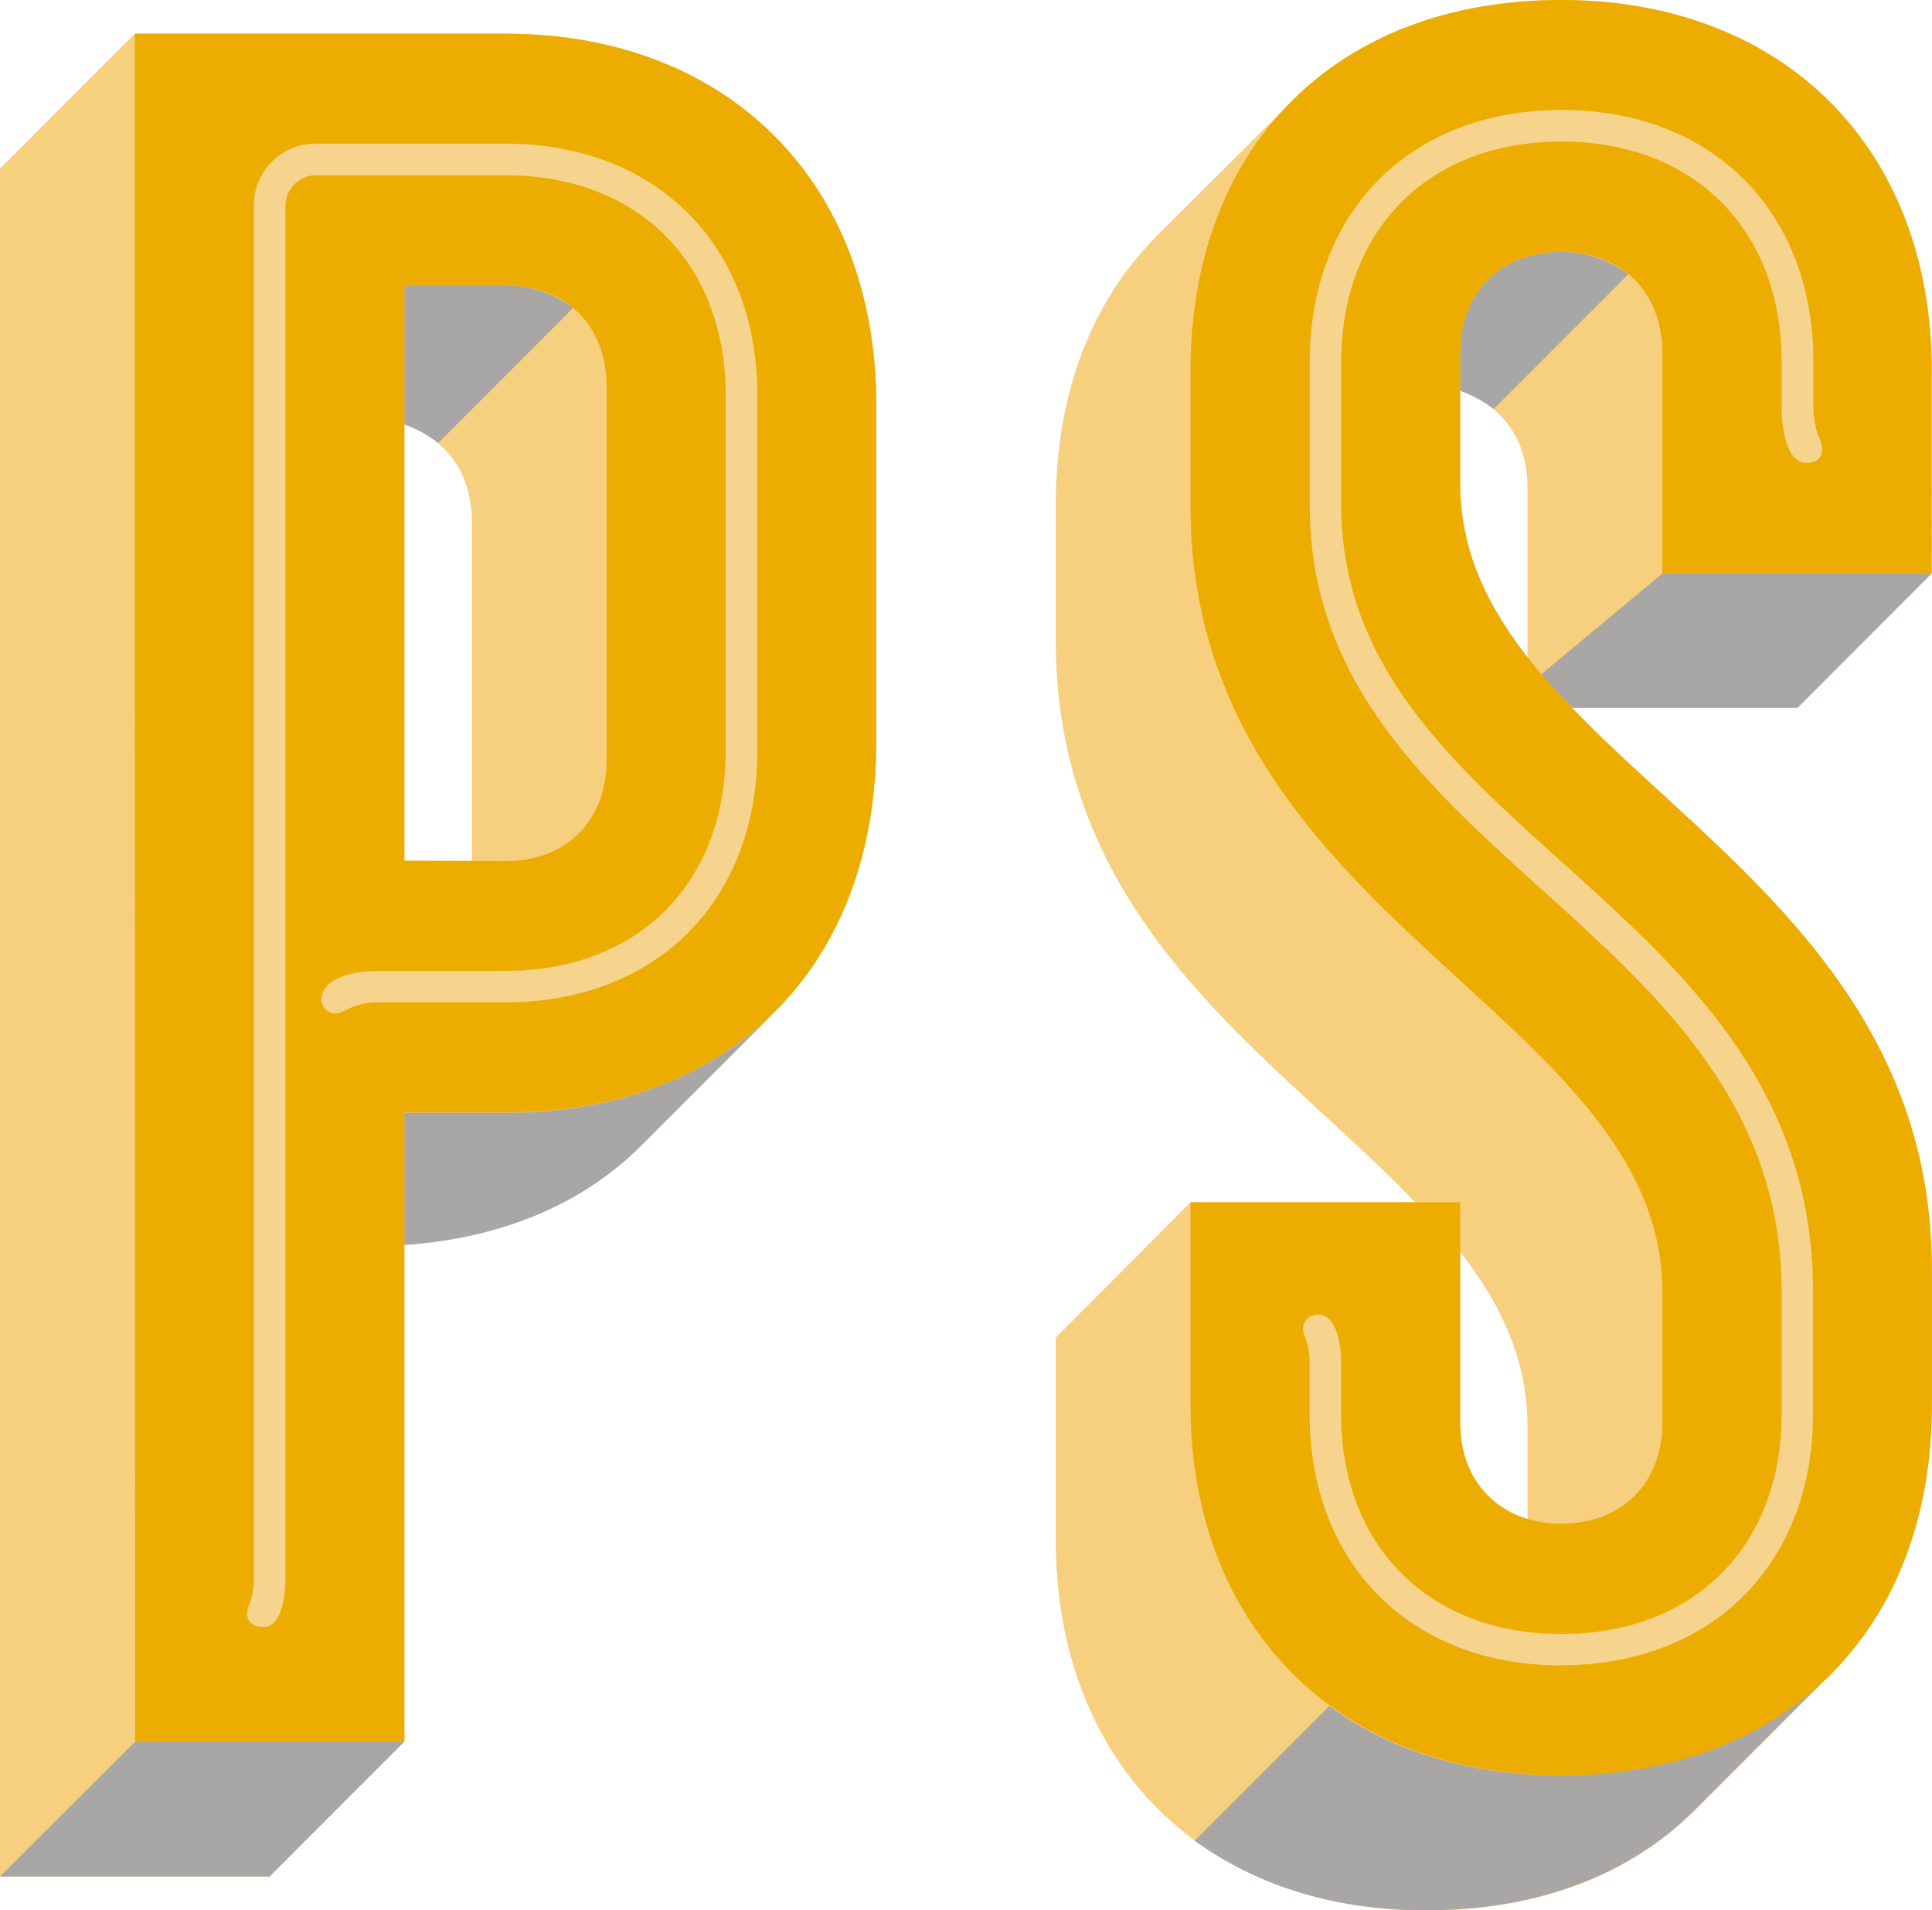
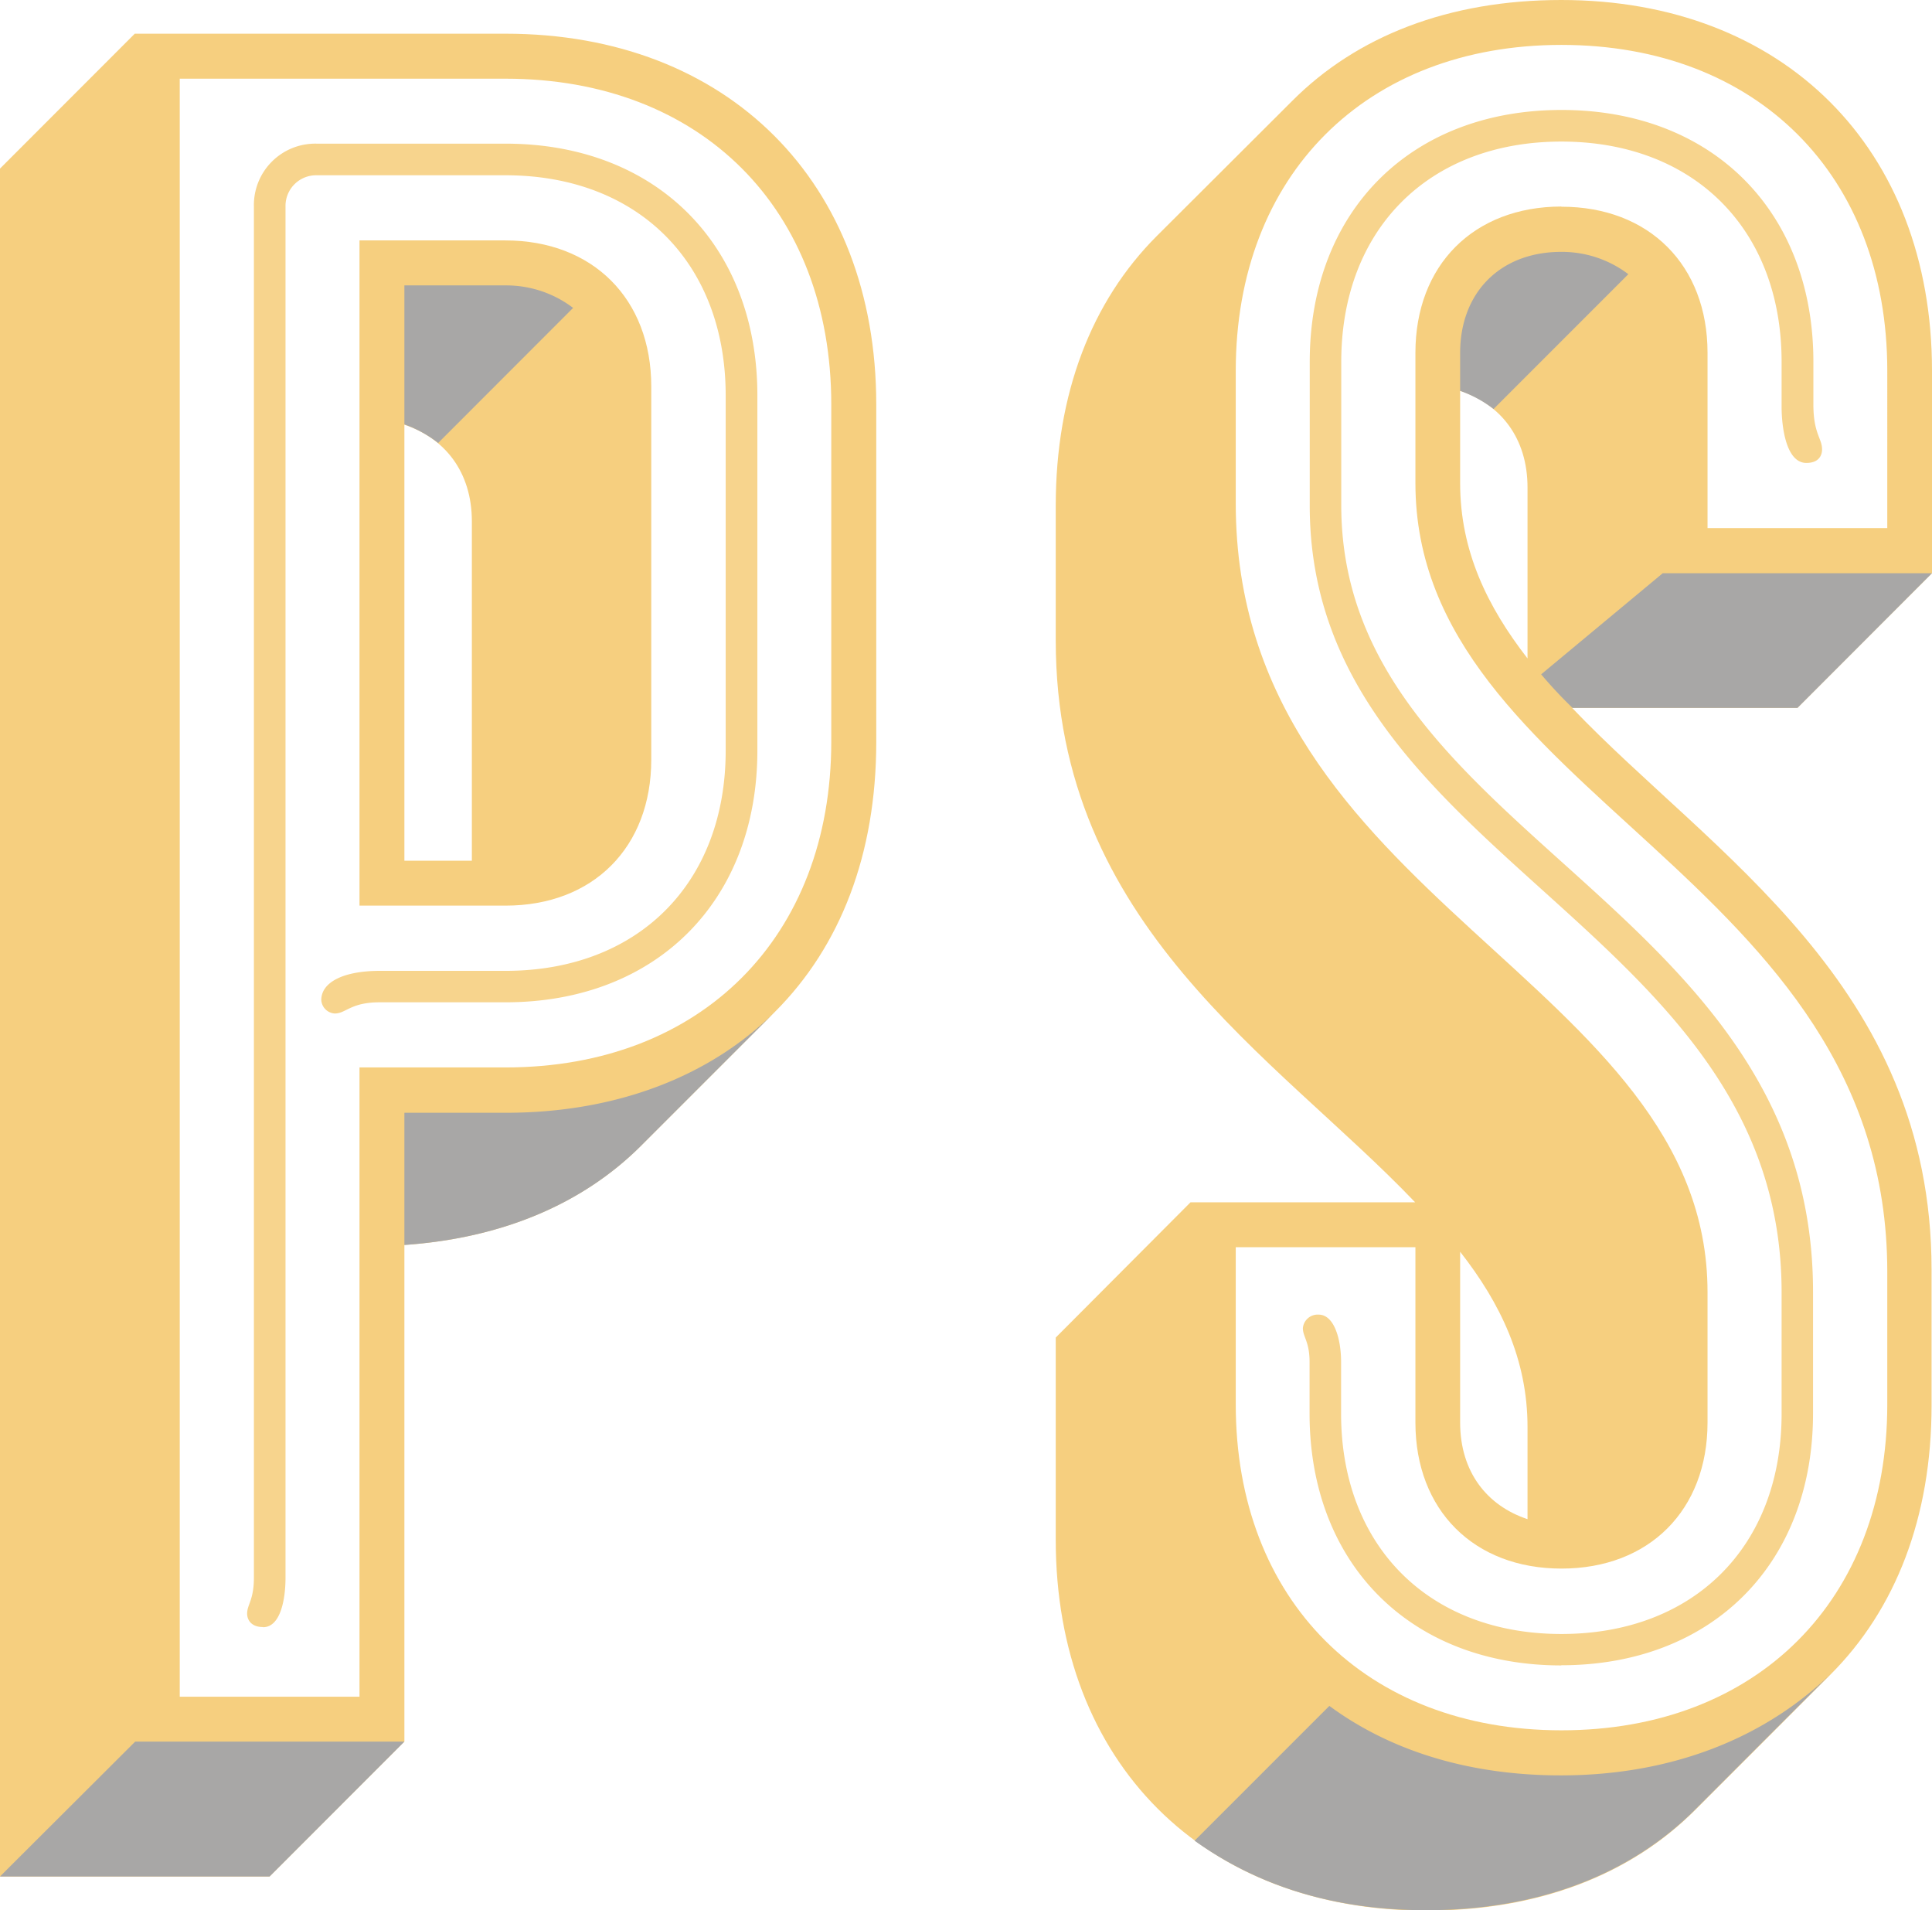
<svg xmlns="http://www.w3.org/2000/svg" id="Layer_1" data-name="Layer 1" viewBox="0 0 222.49 219.93">
  <defs>
    <style>.cls-1{fill:#f6cf7f;}.cls-2{fill:#a8a7a6;}.cls-3{fill:#ecac00;}.cls-4{fill:#f7d48d;}</style>
  </defs>
  <title>ps-bar-alternativ</title>
  <path class="cls-1" d="M168.15,163.78V144.12c4.66,5.95,7.76,12.42,7.76,20.18v10.61c-4.66-1.55-7.76-5.43-7.76-11.13m7.76-107.63V75.81c-4.66-6-7.76-12.42-7.76-20.18V45c4.66,1.55,7.76,5.43,7.76,11.13m3.88-32.35C169.7,23.8,163,30.53,163,40.62v15c0,36,54.34,45,54.34,90.82v15.26c0,22.51-15,37.52-37.52,37.52s-37.51-15-37.51-37.52V143.6H163v20.18c0,10.09,6.73,16.82,16.82,16.82s16.82-6.73,16.82-16.82v-15c0-36-54.33-45-54.33-90.82V42.69c0-22.51,15-37.52,37.51-37.52s37.52,15,37.52,37.52V60.8h-20.7V40.62c0-10.09-6.73-16.82-16.82-16.82M222.49,66V42.69C222.49,17.08,205.41,0,179.79,0c-12.93,0-23.54,4.14-31,11.64L133.22,27.17c-7.5,7.5-11.64,18.11-11.64,31.05V73.74c0,32.86,25.35,47.87,41.39,64.69H137.1L121.58,154v23.29c0,25.61,17.07,42.69,42.69,42.69,12.94,0,23.54-4.14,31-11.64l15.52-15.53c7.51-7.5,11.65-18.11,11.65-31V146.19c0-32.86-25.36-47.87-41.4-64.69H207ZM46.57,99.1V48.9c4.66,1.55,7.77,5.44,7.77,11.13V99.1Zm-5.17,5.17H58.22C68.31,104.27,75,97.55,75,87.45V44.5c0-10.09-6.73-16.82-16.82-16.82H41.4ZM20.7,195.35V9.06H58.22c22.51,0,37.51,15,37.51,37.51V85.38c0,22.51-15,37.52-37.51,37.52H41.4v72.45ZM0,216.05H31.05l15.52-15.53V143.34C57.7,142.57,67,138.68,73.74,132l15.53-15.53c7.5-7.5,11.64-18.11,11.64-31.05V46.57C100.91,21,83.83,3.88,58.22,3.88H15.52L0,19.41Z" />
  <path class="cls-2" d="M164.27,219.93c12.93,0,23.54-4.14,31-11.64l15.52-15.53c-7.5,7.25-18.11,11.65-31.05,11.65-10.61,0-19.66-2.85-26.65-8l-15.52,15.52c7.24,5.17,16,8,26.65,8M181.09,81.5H207L222.48,66h-31l-14,11.64a51,51,0,0,0,3.63,3.88M172,47.09l15.52-15.52A12.65,12.65,0,0,0,179.79,29c-7,0-11.64,4.66-11.64,11.64V45A13.89,13.89,0,0,1,172,47.09M0,216.05H31.05l15.52-15.53h-31Zm46.57-72.71C57.7,142.57,67,138.69,73.74,132l15.53-15.53c-7.51,7.51-18.37,11.65-31,11.65H46.57ZM50.46,51,66,35.45a12.73,12.73,0,0,0-7.76-2.59H46.57v16A14,14,0,0,1,50.46,51" />
-   <path class="cls-3" d="M179.79,204.41c25.88,0,42.69-16.82,42.69-42.7V146.19c0-47.87-54.33-58.48-54.33-90.56v-15c0-7,4.66-11.64,11.64-11.64s11.65,4.66,11.65,11.64V66h31V42.69C222.48,17.08,205.41,0,179.79,0,153.92,0,137.1,16.82,137.1,42.69V58.22c0,47.86,54.34,58.21,54.34,90.56v15c0,7-4.66,11.65-11.65,11.65s-11.64-4.66-11.64-11.65V138.43H137.1v23.28c0,25.62,17.08,42.7,42.69,42.7M46.57,99.1V32.86H58.22c7,0,11.64,4.66,11.64,11.64v43c0,7-4.66,11.65-11.64,11.65Zm-31,101.42H46.57V128.08H58.22c25.87,0,42.69-16.82,42.69-42.7V46.57C100.91,21,83.83,3.88,58.22,3.88H15.52Z" />
  <path class="cls-4" d="M179.79,191.73c17.34,0,29-11.65,29-29v-14c0-45-54.33-52.53-54.33-90.56V41.66c0-15.27,10.09-25.36,25.35-25.36s25.36,10.09,25.36,25.36v5.17c0,2.33.52,6.47,2.85,6.47,1.55,0,1.81-1,1.81-1.55,0-1.3-1-1.81-1-5.18V41.66c0-17.34-11.64-29-29-29s-29,11.64-29,29V58.22c0,40.62,54.34,48.12,54.34,90.56v14c0,15.26-10.09,25.35-25.36,25.35S154.44,178,154.44,162.75V156.8c0-2.59-.78-5.44-2.59-5.44a1.71,1.71,0,0,0-1.81,1.56c0,1,.77,1.55.77,3.88v5.95c0,17.33,11.65,29,29,29m-149.52-4.4c2.07,0,2.59-3.37,2.59-5.69V23.8a3.53,3.53,0,0,1,3.62-3.62H58.22c15.26,0,25.35,10.09,25.35,25.36V86.42c0,15.27-10.09,25.36-25.35,25.36H43.73c-4.14,0-6.73,1.29-6.73,3.36a1.65,1.65,0,0,0,1.55,1.55c1.3,0,1.81-1.29,5.18-1.29H58.22c17.33,0,29-11.64,29-29V45.54c0-17.34-11.65-29-29-29H36.48a7.07,7.07,0,0,0-7.24,7.24V181.64c0,2.58-.78,3.1-.78,4.14,0,.77.52,1.55,1.81,1.55" />
</svg>